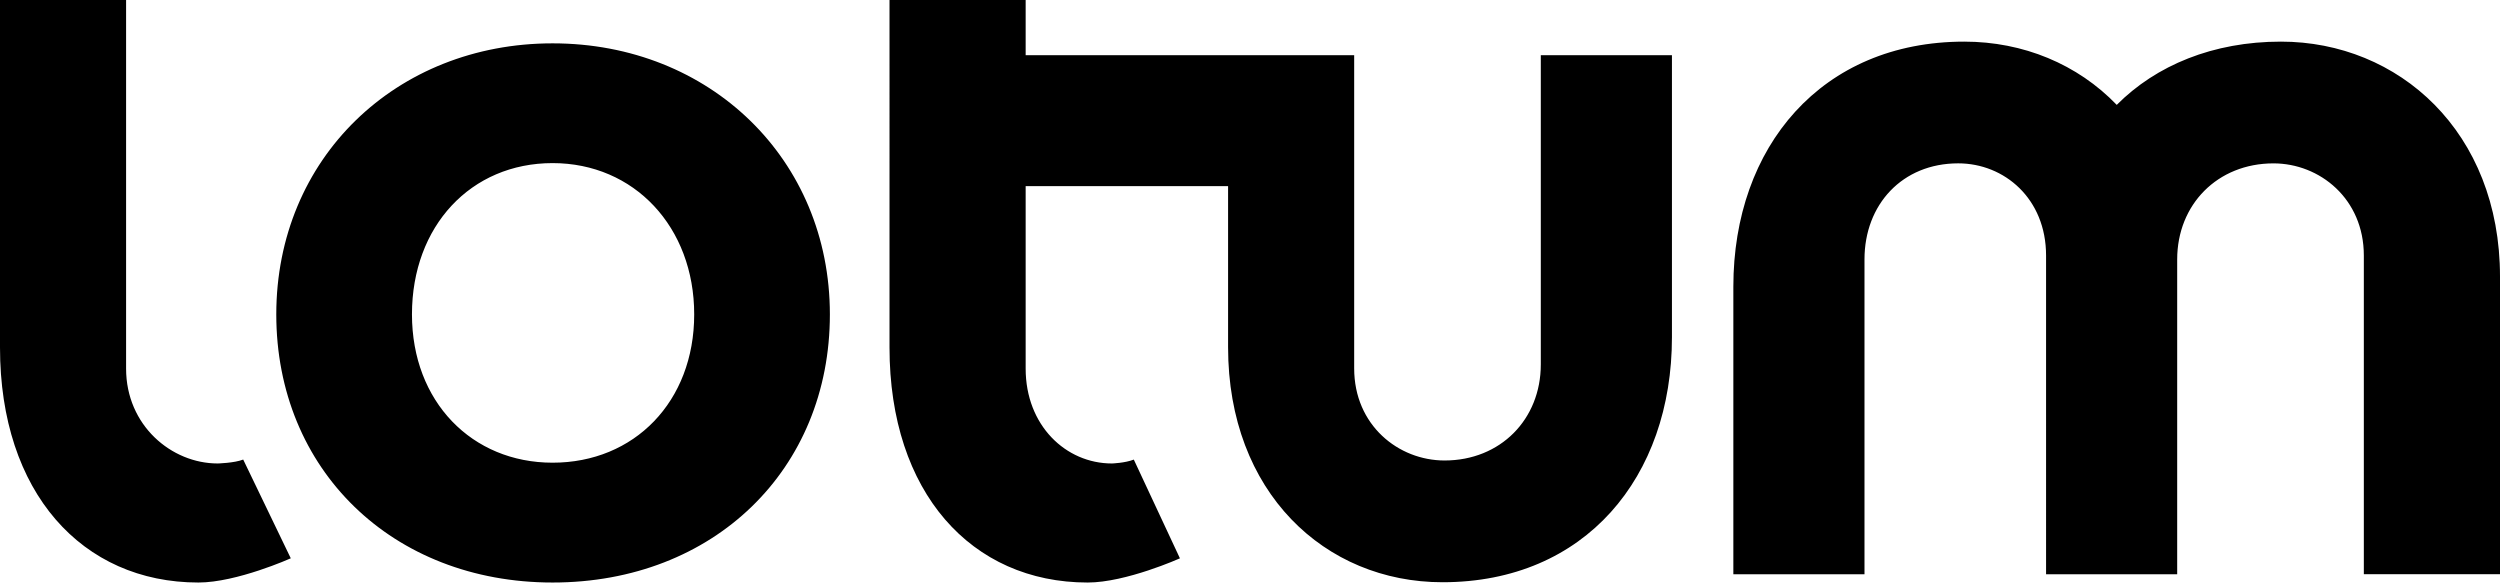
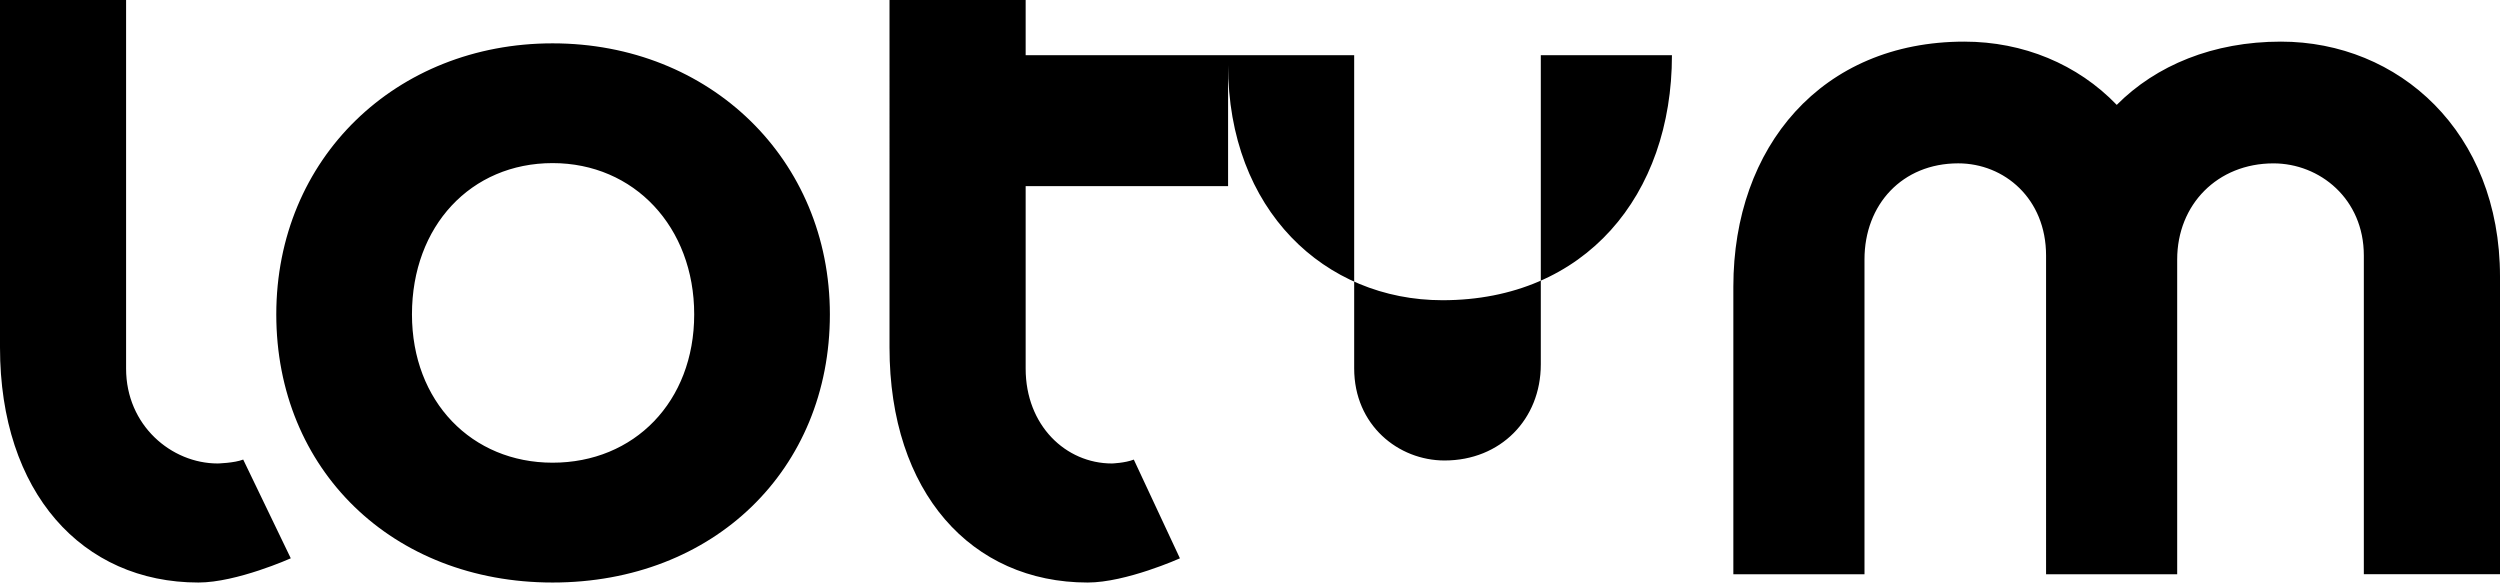
<svg xmlns="http://www.w3.org/2000/svg" width="103" height="24">
-   <path fill-rule="evenodd" d="M5.195 0v15.189c0 2.34 1.872 3.906 3.772 3.906 0 0 .687-.017 1.053-.161l1.96 4.068S9.753 24 8.175 24C3.383 24 0 20.29 0 14.316V0zm17.572 1.786c6.482 0 11.424 4.774 11.424 11.168 0 6.392-4.78 11.046-11.424 11.046-6.605 0-11.384-4.654-11.384-11.046 0-6.435 4.941-11.168 11.384-11.168M42.257 0v2.274h13.535v12.903c0 2.342 1.823 3.795 3.724 3.795 2.304 0 3.965-1.695 3.965-3.956V2.274h5.403v11.619c0 5.769-3.574 10.095-9.452 10.095-4.85 0-8.835-3.709-8.835-9.683V7.669h-8.34v7.519c0 2.342 1.655 3.907 3.555 3.907 0 0 .536-.017.901-.16l1.9 4.068s-2.222.997-3.8.997c-4.792 0-8.165-3.71-8.165-9.684V0zm51.715 1.715c4.848 0 9.028 3.708 9.028 9.683v12.26h-5.61V10.528c0-2.344-1.822-3.797-3.723-3.797-2.305 0-3.967 1.695-3.967 3.957v12.972h-5.402V10.527c0-2.344-1.72-3.797-3.62-3.797-2.304 0-3.861 1.695-3.861 3.957v12.972h-5.403V11.81c0-5.769 3.634-10.095 9.514-10.095 2.426 0 4.67.929 6.282 2.606 1.624-1.634 3.978-2.606 6.762-2.606M22.767 6.72c-3.364 0-5.794 2.59-5.794 6.233 0 3.6 2.472 6.11 5.794 6.11 3.362 0 5.834-2.51 5.834-6.11 0-3.602-2.472-6.233-5.834-6.233" />
+   <path fill-rule="evenodd" d="M5.195 0v15.189c0 2.34 1.872 3.906 3.772 3.906 0 0 .687-.017 1.053-.161l1.96 4.068S9.753 24 8.175 24C3.383 24 0 20.29 0 14.316V0zm17.572 1.786c6.482 0 11.424 4.774 11.424 11.168 0 6.392-4.78 11.046-11.424 11.046-6.605 0-11.384-4.654-11.384-11.046 0-6.435 4.941-11.168 11.384-11.168M42.257 0v2.274h13.535v12.903c0 2.342 1.823 3.795 3.724 3.795 2.304 0 3.965-1.695 3.965-3.956V2.274h5.403c0 5.769-3.574 10.095-9.452 10.095-4.85 0-8.835-3.709-8.835-9.683V7.669h-8.34v7.519c0 2.342 1.655 3.907 3.555 3.907 0 0 .536-.017.901-.16l1.9 4.068s-2.222.997-3.8.997c-4.792 0-8.165-3.71-8.165-9.684V0zm51.715 1.715c4.848 0 9.028 3.708 9.028 9.683v12.26h-5.61V10.528c0-2.344-1.822-3.797-3.723-3.797-2.305 0-3.967 1.695-3.967 3.957v12.972h-5.402V10.527c0-2.344-1.72-3.797-3.62-3.797-2.304 0-3.861 1.695-3.861 3.957v12.972h-5.403V11.81c0-5.769 3.634-10.095 9.514-10.095 2.426 0 4.67.929 6.282 2.606 1.624-1.634 3.978-2.606 6.762-2.606M22.767 6.72c-3.364 0-5.794 2.59-5.794 6.233 0 3.6 2.472 6.11 5.794 6.11 3.362 0 5.834-2.51 5.834-6.11 0-3.602-2.472-6.233-5.834-6.233" />
</svg>